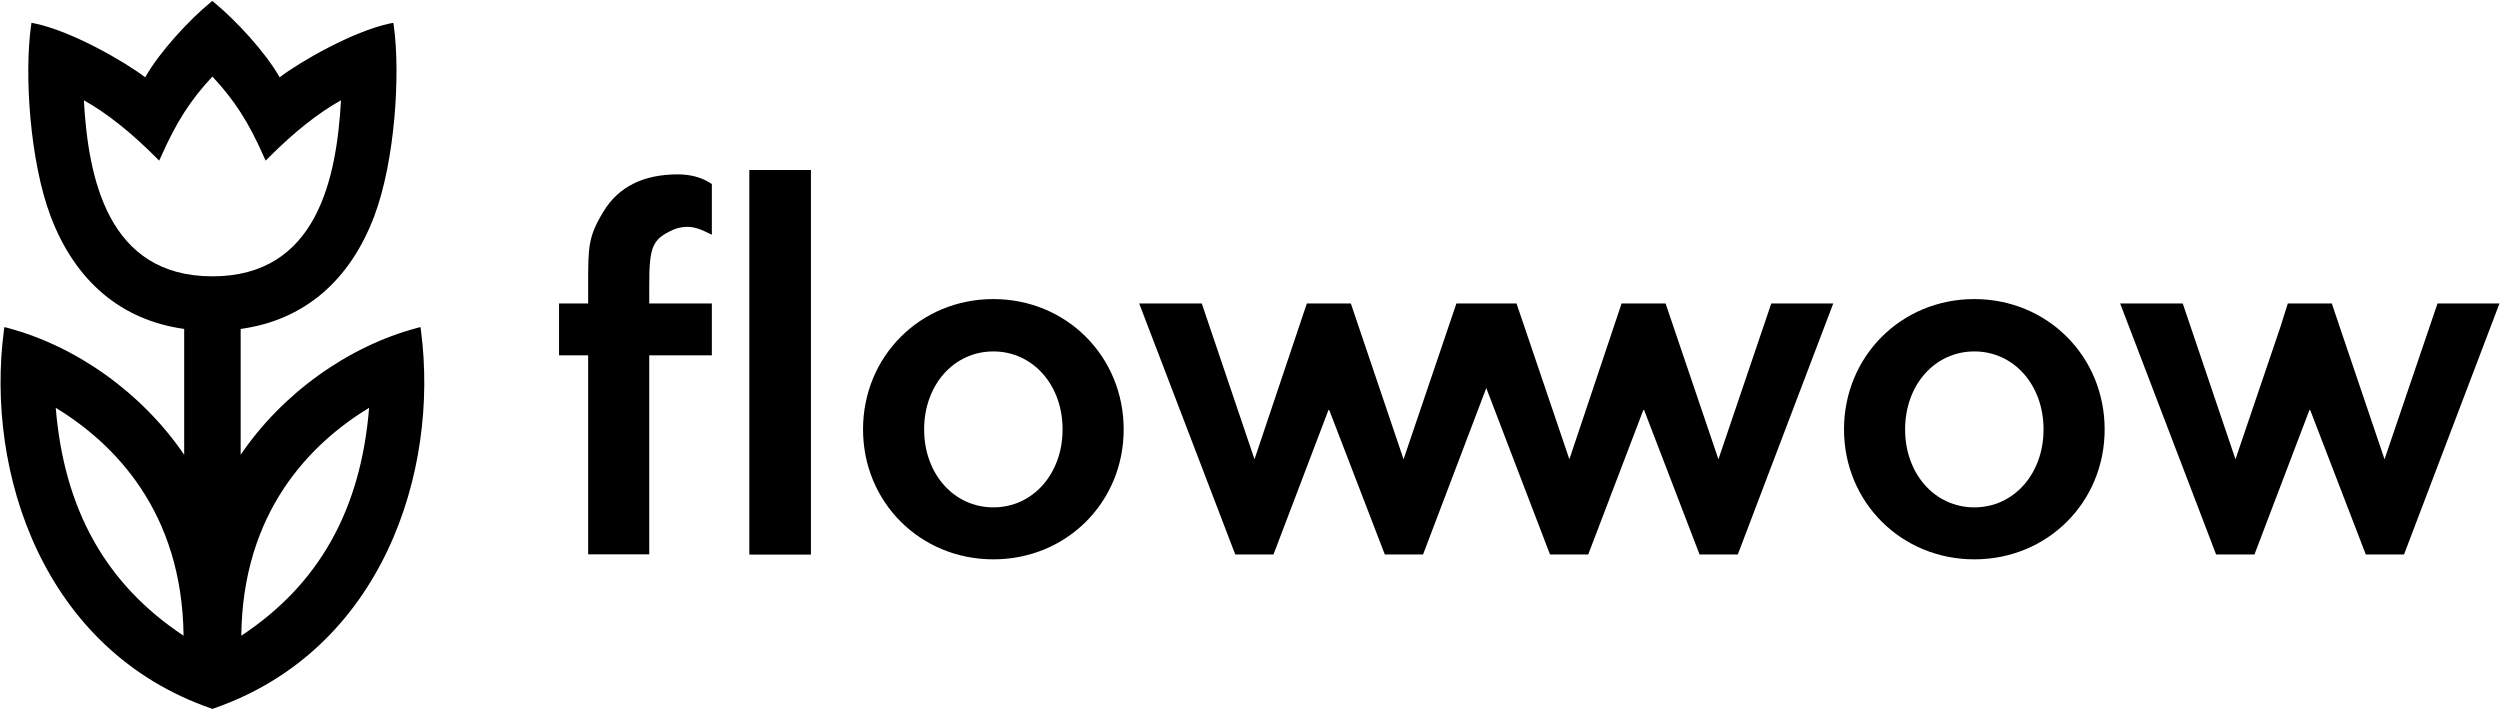
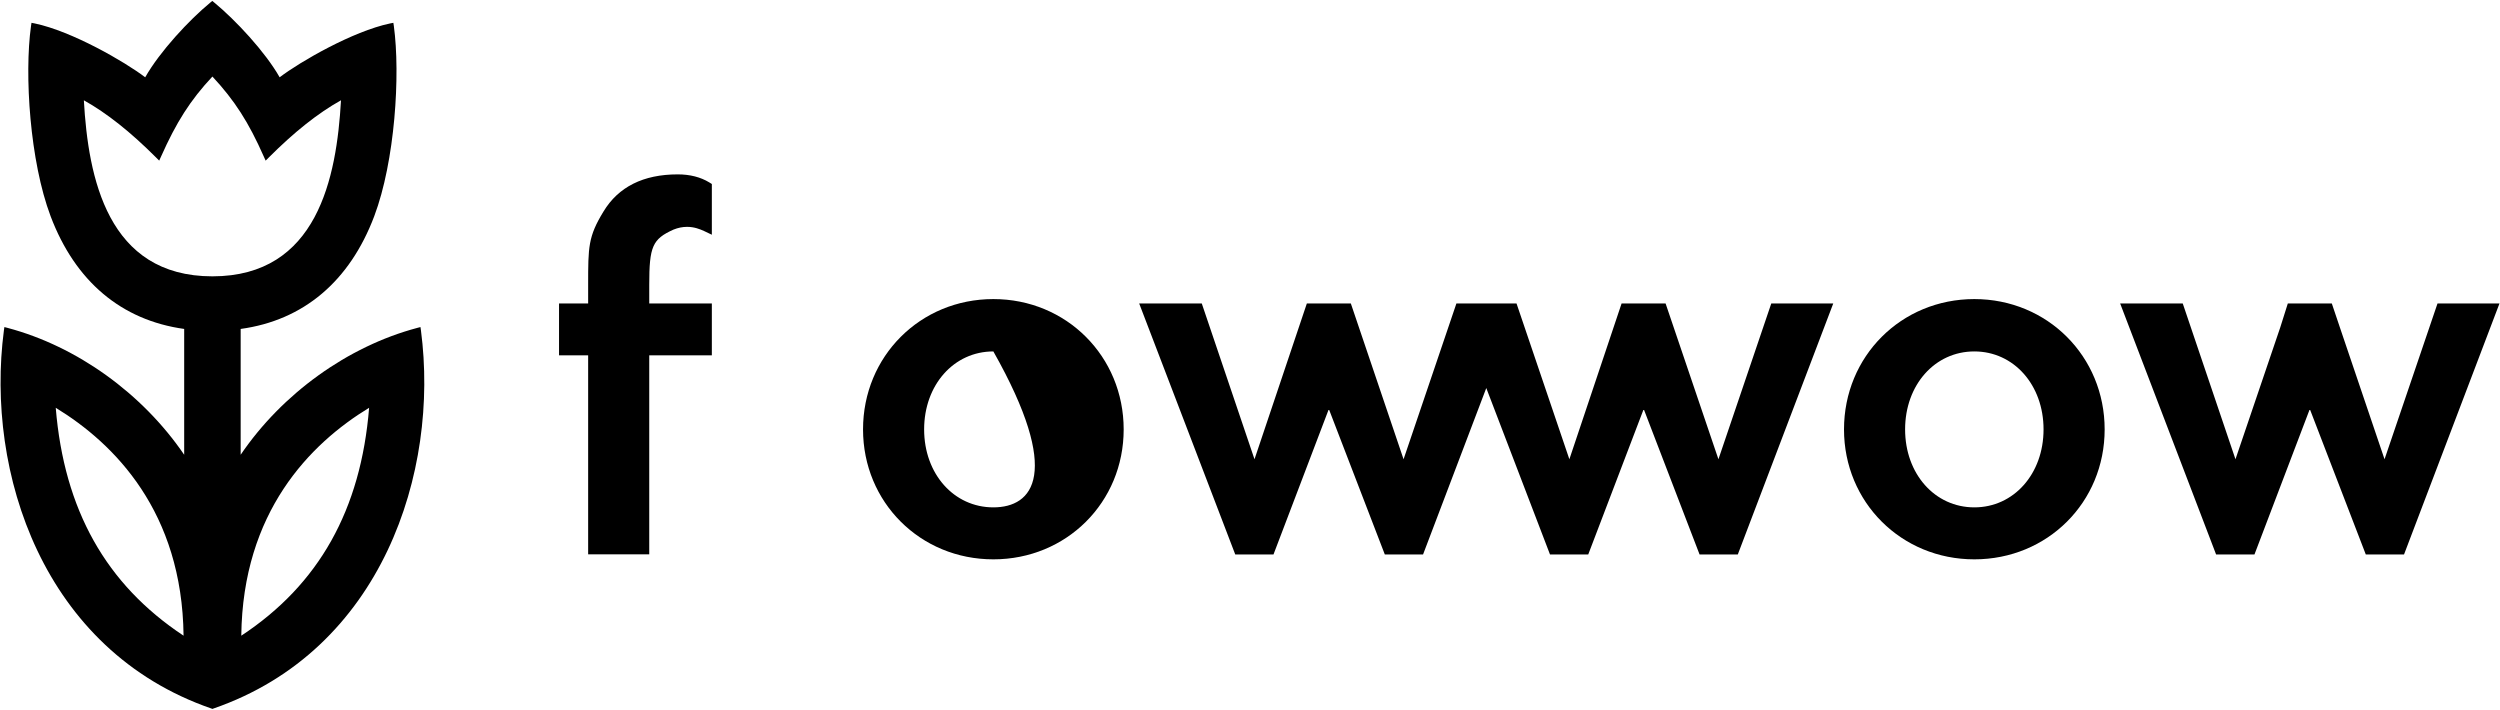
<svg xmlns="http://www.w3.org/2000/svg" width="687" height="195" viewBox="0 0 687 195" fill="none">
  <path d="M186.242 47.919C176.799 47.919 169.932 51.352 165.846 58.117C161.623 65.018 161.623 67.834 161.623 78.238V83.388H153.623V97.637H161.623V152.335H178.413V97.637H195.615V83.388H178.413V78.238C178.413 67.696 179.306 65.705 185.074 63.095C186.345 62.58 187.581 62.34 188.817 62.34C190.774 62.34 192.319 62.958 193.452 63.473L195.615 64.503V50.563L194.894 50.116C192.525 48.674 189.607 47.919 186.242 47.919Z" fill="#000000" />
-   <path d="M222.844 46.717H205.916V152.403H222.844V46.717Z" fill="#000000" />
-   <path d="M272.974 82.186C252.887 82.186 237.162 97.912 237.162 117.999C237.162 138.016 252.887 153.708 272.974 153.708C293.061 153.708 308.786 138.051 308.786 117.999C308.786 97.946 293.061 82.186 272.974 82.186ZM272.974 139.424C262.124 139.424 253.952 130.222 253.952 117.999C253.952 105.775 262.124 96.573 272.974 96.573C283.824 96.573 291.996 105.775 291.996 117.999C291.996 130.222 283.824 139.424 272.974 139.424Z" fill="#000000" />
+   <path d="M272.974 82.186C252.887 82.186 237.162 97.912 237.162 117.999C237.162 138.016 252.887 153.708 272.974 153.708C293.061 153.708 308.786 138.051 308.786 117.999C308.786 97.946 293.061 82.186 272.974 82.186ZM272.974 139.424C262.124 139.424 253.952 130.222 253.952 117.999C253.952 105.775 262.124 96.573 272.974 96.573C291.996 130.222 283.824 139.424 272.974 139.424Z" fill="#000000" />
  <path d="M472.225 126.205L457.701 83.388H445.615L431.263 126.205L416.738 83.388H400.223L385.699 126.205L371.209 83.388H359.123L344.736 126.205L330.246 83.388H313.044L339.448 152.369H349.955L365.166 112.402L380.548 152.369H391.055L408.429 106.633L425.94 152.369H436.447L451.692 112.402L467.041 152.369H477.547L503.78 83.388H486.749L472.225 126.205Z" fill="#000000" />
  <path d="M542.545 82.186C522.459 82.186 506.733 97.912 506.733 117.999C506.733 138.016 522.493 153.708 542.545 153.708C562.632 153.708 578.358 138.051 578.358 117.999C578.358 97.946 562.632 82.186 542.545 82.186ZM542.545 139.424C531.695 139.424 523.523 130.222 523.523 117.999C523.523 105.775 531.695 96.573 542.545 96.573C553.395 96.573 561.567 105.775 561.567 117.999C561.567 130.222 553.395 139.424 542.545 139.424Z" fill="#000000" />
  <path d="M669.829 83.388L655.27 126.205L642.978 89.912L640.78 83.388H628.694L626.634 89.912L614.307 126.205L599.818 83.388H582.615L608.985 152.369H619.526L634.737 112.402L650.12 152.369H660.627L686.859 83.388H669.829Z" fill="#000000" />
  <path d="M115.681 90.839L115.544 89.877L114.617 90.118C95.56 95.199 77.568 108.144 66.134 124.969V90.392C83.405 88.023 96.075 77.31 102.839 59.421C108.539 44.314 110.05 20.519 108.23 7.162L108.093 6.269L107.2 6.441C96.934 8.604 82.478 16.948 76.847 21.24C72.864 14.235 64.761 5.548 58.889 0.707L58.34 0.261L57.791 0.707C51.954 5.514 43.885 14.201 39.902 21.24C34.271 16.948 19.815 8.604 9.549 6.441L8.656 6.269L8.519 7.162C6.664 20.519 8.21 44.314 13.909 59.421C20.674 77.31 33.343 87.989 50.614 90.392V124.969C39.146 108.144 21.189 95.199 2.132 90.118L1.205 89.877L1.068 90.839C-4.014 129.638 11.678 178.67 58.1 194.705L58.374 194.808L58.649 194.705C105.071 178.67 120.763 129.638 115.681 90.839ZM50.443 174.687C29.12 160.575 17.618 140.077 15.317 112.058C31.524 121.947 50.065 140.695 50.443 174.687ZM66.306 174.687C66.684 140.695 85.191 121.947 101.432 112.058C99.165 140.077 87.663 160.609 66.306 174.687ZM58.374 75.937C29.498 75.937 24.244 48.777 23.043 27.558C29.361 31.094 35.85 36.245 42.855 43.249L43.747 44.142L44.262 43.009C48.451 33.601 52.297 27.523 58.374 21.034C64.452 27.558 68.332 33.601 72.486 43.009L73.001 44.142L73.894 43.249C80.933 36.21 87.423 31.06 93.706 27.558C92.504 48.777 87.251 75.937 58.374 75.937Z" fill="#000000" />
</svg>